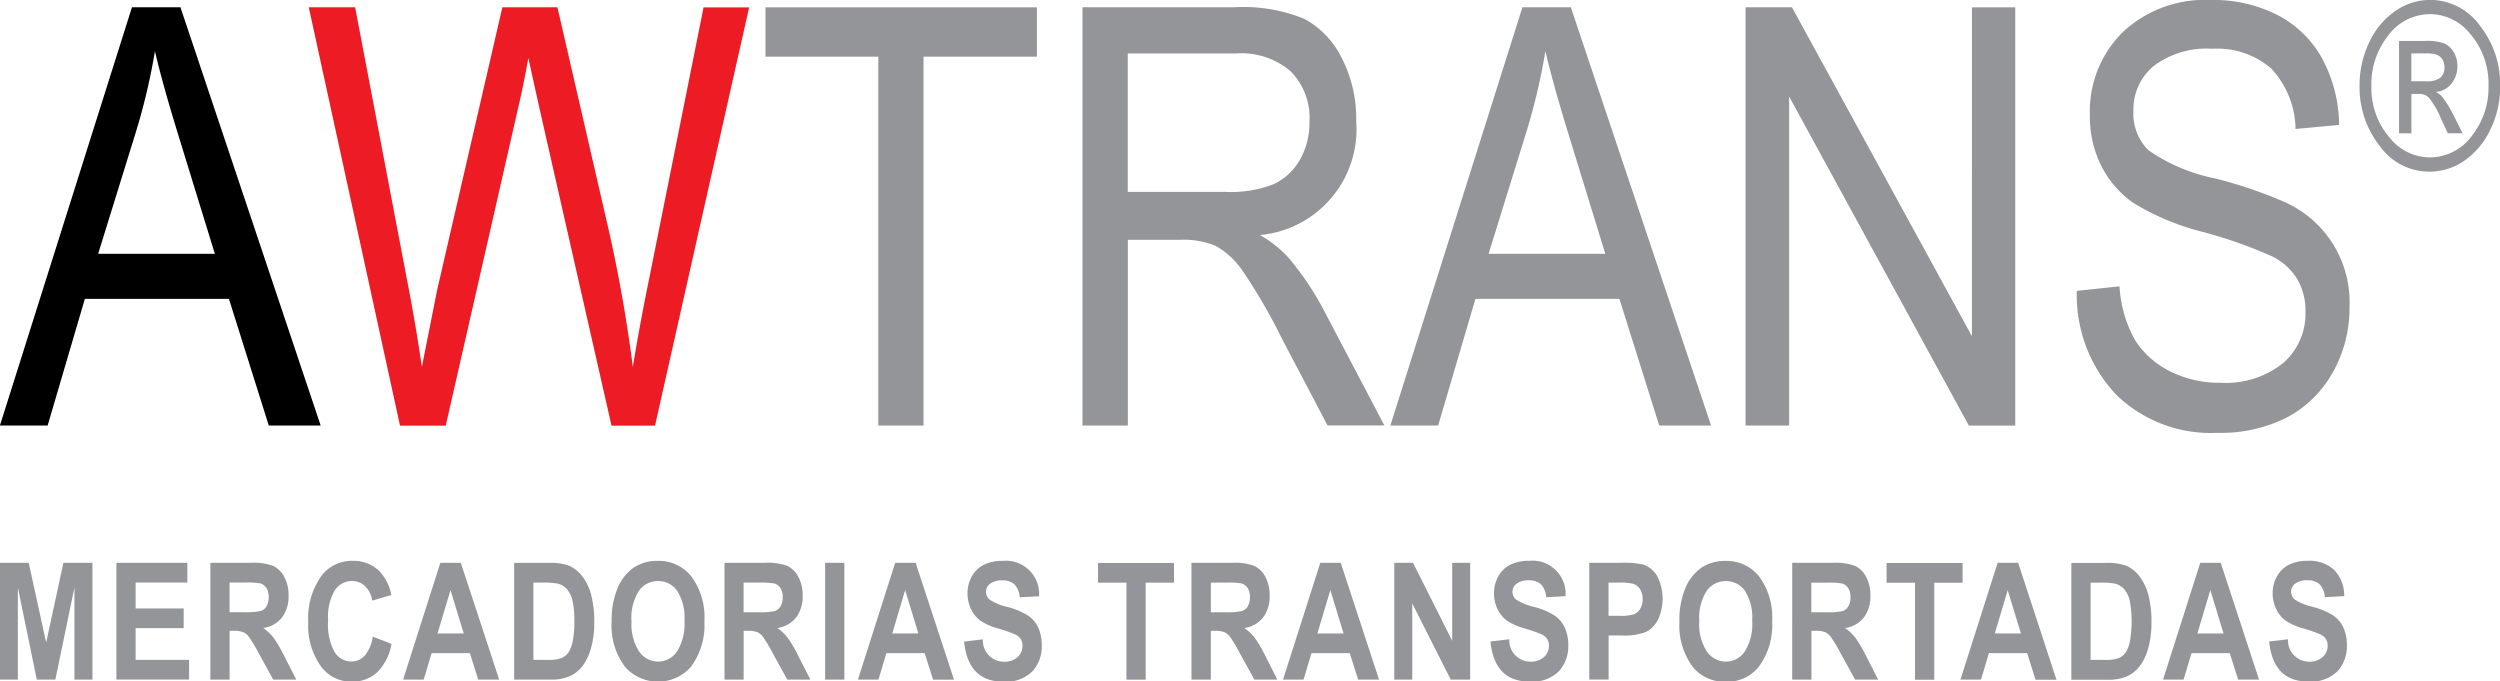
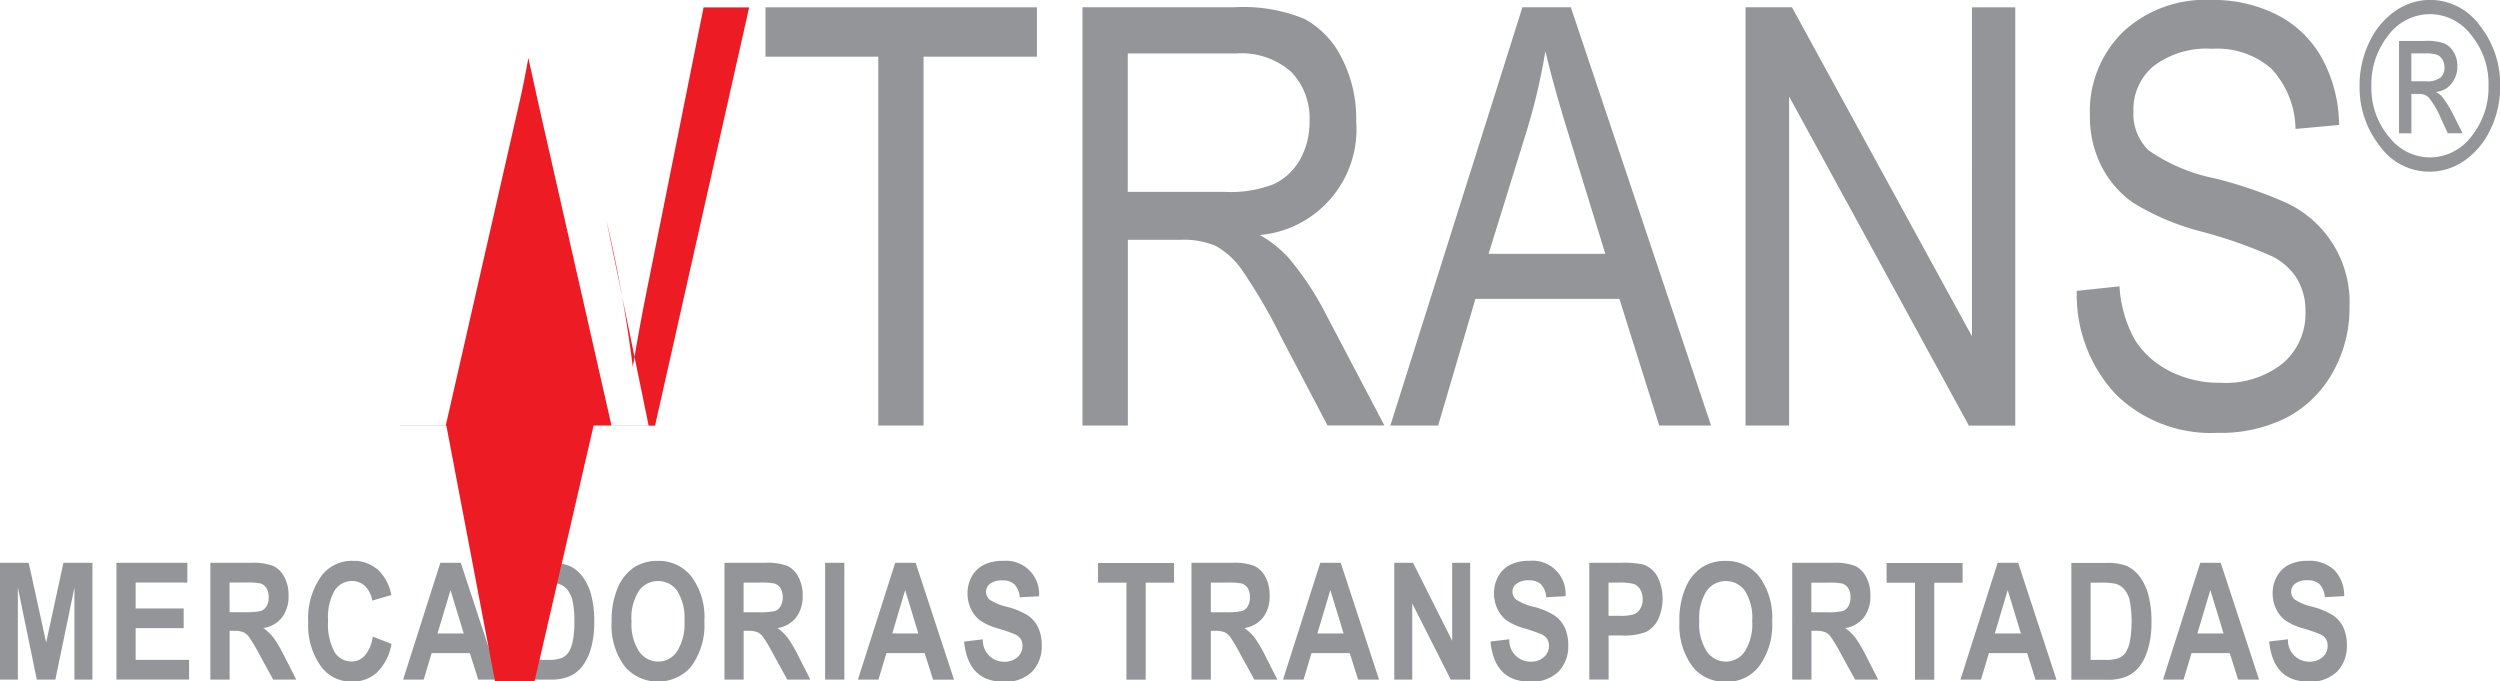
<svg xmlns="http://www.w3.org/2000/svg" id="_1logo.svg" data-name="1logo.svg" width="164.969" height="44.969" viewBox="0 0 164.969 44.969">
  <defs>
    <style>
      .cls-1 {
        fill: #939598;
      }

      .cls-1, .cls-2, .cls-3 {
        fill-rule: evenodd;
      }

      .cls-2 {
        fill: #ed1c24;
      }
    </style>
  </defs>
  <path id="Trans" class="cls-1" d="M137.955,56.079V31.739h-7.442V28.483h17.911v3.256h-7.481v24.34h-2.988Zm13.476,0v-27.6h10.017a10.576,10.576,0,0,1,4.633.771,5.871,5.871,0,0,1,2.452,2.568,8.71,8.71,0,0,1,.959,4.167,7.008,7.008,0,0,1-6.352,7.525,7.678,7.678,0,0,1,1.917,1.533,19.338,19.338,0,0,1,2.348,3.521l3.948,7.51H167.6l-3.014-5.739a36.328,36.328,0,0,0-2.642-4.536,5.185,5.185,0,0,0-1.728-1.575,5.466,5.466,0,0,0-2.338-.4h-3.454V56.079h-2.988Zm2.988-15.416h6.428a7.845,7.845,0,0,0,3.195-.509,3.875,3.875,0,0,0,1.729-1.6,4.946,4.946,0,0,0,.639-2.542,4.387,4.387,0,0,0-1.221-3.285,4.992,4.992,0,0,0-3.628-1.2h-7.142v9.13Zm17.328,15.416,8.714-27.6h3.195l9.254,27.6h-3.421l-2.628-8.358h-9.5L174.9,56.079h-3.153Zm6.482-11.332h7.7L183.578,37.1q-1.09-3.522-1.6-5.723a40.563,40.563,0,0,1-1.238,5.271Zm16.956,11.332v-27.6h3.062l11.878,21.71V28.483h2.857v27.6H209.92L198.059,34.366V56.079h-2.874Zm21.857-8.885,2.819-.3a8.214,8.214,0,0,0,1.025,3.549,5.76,5.76,0,0,0,2.283,2.043,7.149,7.149,0,0,0,3.345.771,6.051,6.051,0,0,0,4.145-1.3,4.319,4.319,0,0,0,1.474-3.392,4.127,4.127,0,0,0-.535-2.131,4.031,4.031,0,0,0-1.616-1.495,30.439,30.439,0,0,0-4.671-1.647,16.366,16.366,0,0,1-4.548-1.91,6.629,6.629,0,0,1-2.105-2.437,7.254,7.254,0,0,1-.752-3.341,7.348,7.348,0,0,1,2.162-5.477,7.939,7.939,0,0,1,5.825-2.128,9.289,9.289,0,0,1,4.408,1,7.065,7.065,0,0,1,2.932,2.861,9.412,9.412,0,0,1,1.119,4.385l-2.876.264a5.959,5.959,0,0,0-1.607-3.991,5.444,5.444,0,0,0-3.881-1.3,5.808,5.808,0,0,0-3.872,1.139,3.7,3.7,0,0,0-1.335,2.947,3.393,3.393,0,0,0,.979,2.6,11.613,11.613,0,0,0,4.4,1.868,28.913,28.913,0,0,1,4.7,1.607,7.227,7.227,0,0,1,4.177,6.89,8.569,8.569,0,0,1-1.11,4.315,7.443,7.443,0,0,1-3.017,2.961,9.649,9.649,0,0,1-4.594,1.017,8.963,8.963,0,0,1-6.682-2.524A9.605,9.605,0,0,1,217.042,47.195ZM79.994,72.845V65.138h1.9L83.046,70.4l1.138-5.262H86.1v7.707H84.911V66.772l-1.258,6.073H82.428l-1.249-6.073v6.073H79.994Zm7.687,0V65.138h4.682v1.3H88.95V68.15h3.17v1.3H88.95v2.093h3.528v1.3h-4.8Zm6.2,0V65.138h2.682a3.729,3.729,0,0,1,1.469.206,1.634,1.634,0,0,1,.725.721,2.5,2.5,0,0,1,.284,1.227,2.286,2.286,0,0,1-.434,1.456,1.911,1.911,0,0,1-1.231.694,3.223,3.223,0,0,1,.677.644,9.3,9.3,0,0,1,.729,1.253l0.767,1.506h-1.52l-0.922-1.678a11.145,11.145,0,0,0-.677-1.138,0.972,0.972,0,0,0-.378-0.314,1.7,1.7,0,0,0-.64-0.088H95.152v3.219h-1.27Zm1.27-4.449H96.1a4.742,4.742,0,0,0,1.1-.076,0.7,0.7,0,0,0,.383-0.308,1.133,1.133,0,0,0,.146-0.615,1.064,1.064,0,0,0-.146-0.593,0.759,0.759,0,0,0-.4-0.307,5.191,5.191,0,0,0-1.034-.056h-1V68.4Zm9.45,1.613,1.234,0.48a3.474,3.474,0,0,1-.96,1.89,2.4,2.4,0,0,1-1.654.6,2.451,2.451,0,0,1-2-.951,4.606,4.606,0,0,1-.882-2.965,4.821,4.821,0,0,1,.889-3.087,2.517,2.517,0,0,1,2.075-.967,2.389,2.389,0,0,1,1.775.726,3.131,3.131,0,0,1,.745,1.529l-1.259.368a1.691,1.691,0,0,0-.48-0.958,1.209,1.209,0,0,0-.85-0.335,1.349,1.349,0,0,0-1.141.612,3.5,3.5,0,0,0-.441,2.012,3.755,3.755,0,0,0,.43,2.072,1.311,1.311,0,0,0,1.117.616,1.163,1.163,0,0,0,.873-0.391A2.492,2.492,0,0,0,104.6,70.01Zm8.339,2.835h-1.383L111.006,71.1H108.48l-0.521,1.746H106.6l2.457-7.707h1.35ZM110.6,69.8l-0.872-2.859L108.871,69.8H110.6Zm3.327-4.657h2.322a3.437,3.437,0,0,1,1.331.2A2.253,2.253,0,0,1,118.4,66,3.46,3.46,0,0,1,119,67.214a6.834,6.834,0,0,1,.213,1.856,6,6,0,0,1-.224,1.738,3.482,3.482,0,0,1-.572,1.17,2.225,2.225,0,0,1-.836.649,3.119,3.119,0,0,1-1.261.219h-2.392V65.138Zm1.271,1.3v5.1h0.954a2.5,2.5,0,0,0,.89-0.115,1.069,1.069,0,0,0,.452-0.349,2,2,0,0,0,.292-0.738,6.251,6.251,0,0,0,.114-1.33,6.055,6.055,0,0,0-.117-1.349,1.794,1.794,0,0,0-.368-0.778,1.177,1.177,0,0,0-.606-0.371,5.014,5.014,0,0,0-1.035-.068h-0.576Zm5.162,2.6a5.481,5.481,0,0,1,.407-2.268,3.069,3.069,0,0,1,1.062-1.327,2.814,2.814,0,0,1,1.592-.437,2.729,2.729,0,0,1,2.206,1.035,4.527,4.527,0,0,1,.854,2.951,4.609,4.609,0,0,1-.9,3.022,2.912,2.912,0,0,1-4.316.011A4.54,4.54,0,0,1,120.356,69.038Zm1.314-.053a3.282,3.282,0,0,0,.5,2,1.521,1.521,0,0,0,1.252.665,1.5,1.5,0,0,0,1.245-.661,3.387,3.387,0,0,0,.494-2.027,3.32,3.32,0,0,0-.48-1.981,1.506,1.506,0,0,0-1.259-.643,1.523,1.523,0,0,0-1.268.647A3.33,3.33,0,0,0,121.67,68.985Zm6.132,3.86V65.138h2.682a3.735,3.735,0,0,1,1.47.206,1.624,1.624,0,0,1,.723.721,2.487,2.487,0,0,1,.284,1.227,2.3,2.3,0,0,1-.432,1.456,1.922,1.922,0,0,1-1.232.694,3.271,3.271,0,0,1,.678.644,9.353,9.353,0,0,1,.728,1.253l0.768,1.506H131.95l-0.922-1.678a10.747,10.747,0,0,0-.676-1.138,0.964,0.964,0,0,0-.378-0.314,1.7,1.7,0,0,0-.64-0.088h-0.263v3.219H127.8Zm1.269-4.449h0.945a4.765,4.765,0,0,0,1.1-.076,0.7,0.7,0,0,0,.382-0.308,1.134,1.134,0,0,0,.147-0.615,1.065,1.065,0,0,0-.147-0.593,0.756,0.756,0,0,0-.4-0.307,5.209,5.209,0,0,0-1.034-.056h-1V68.4Zm5.373,4.449V65.138h1.269v7.707h-1.269Zm8.506,0h-1.381L141.015,71.1H138.49l-0.522,1.746h-1.355l2.458-7.707h1.35ZM140.6,69.8l-0.872-2.859L138.88,69.8H140.6Zm3.013,0.536,1.244-.147a1.4,1.4,0,0,0,1.376,1.478,1.293,1.293,0,0,0,.907-0.3,0.973,0.973,0,0,0,.331-0.749,0.846,0.846,0,0,0-.115-0.447,0.87,0.87,0,0,0-.352-0.3,9.825,9.825,0,0,0-1.145-.4,3.907,3.907,0,0,1-1.191-.535,2.014,2.014,0,0,1-.6-0.758,2.327,2.327,0,0,1-.223-1.011,2.266,2.266,0,0,1,.285-1.136,1.892,1.892,0,0,1,.791-0.761,2.707,2.707,0,0,1,1.245-.258,2.188,2.188,0,0,1,2.4,2.334l-1.276.069a1.379,1.379,0,0,0-.362-0.868,1.151,1.151,0,0,0-.792-0.248,1.28,1.28,0,0,0-.793.215,0.652,0.652,0,0,0-.279.535,0.675,0.675,0,0,0,.253.53,3.575,3.575,0,0,0,1.161.471,4.824,4.824,0,0,1,1.388.587,2.007,2.007,0,0,1,.653.793,2.8,2.8,0,0,1,.225,1.182,2.422,2.422,0,0,1-.616,1.686,2.481,2.481,0,0,1-1.931.684Q143.88,72.976,143.618,70.331Zm10.718,2.514v-6.4h-1.875v-1.3h5.014v1.3h-1.869v6.4h-1.27Zm4.291,0V65.138h2.681a3.719,3.719,0,0,1,1.469.206,1.641,1.641,0,0,1,.727.721,2.531,2.531,0,0,1,.281,1.227,2.264,2.264,0,0,1-.435,1.456,1.9,1.9,0,0,1-1.229.694,3.18,3.18,0,0,1,.679.644,9.2,9.2,0,0,1,.73,1.253l0.765,1.506h-1.518l-0.925-1.678a10.932,10.932,0,0,0-.673-1.138,0.993,0.993,0,0,0-.378-0.314,1.707,1.707,0,0,0-.64-0.088H159.9v3.219h-1.269ZM159.9,68.4h0.948a4.711,4.711,0,0,0,1.1-.076,0.709,0.709,0,0,0,.386-0.308,1.153,1.153,0,0,0,.144-0.615,1.082,1.082,0,0,0-.144-0.593,0.773,0.773,0,0,0-.4-0.307,5.16,5.16,0,0,0-1.033-.056h-1V68.4ZM171,72.845h-1.38L169.067,71.1h-2.525l-0.523,1.746h-1.355l2.458-7.707h1.349Zm-2.342-3.05-0.873-2.859L166.931,69.8h1.728Zm3.347,3.05V65.138h1.238l2.583,5.146V65.138h1.186v7.707h-1.28l-2.541-5.026v5.026h-1.186Zm6.346-2.514,1.245-.147a1.4,1.4,0,0,0,1.376,1.478,1.293,1.293,0,0,0,.907-0.3,0.974,0.974,0,0,0,.332-0.749,0.828,0.828,0,0,0-.116-0.447,0.884,0.884,0,0,0-.35-0.3,10.062,10.062,0,0,0-1.147-.4,3.9,3.9,0,0,1-1.19-.535,2.058,2.058,0,0,1-.6-0.758,2.355,2.355,0,0,1-.222-1.011,2.246,2.246,0,0,1,.286-1.136,1.855,1.855,0,0,1,.792-0.761,2.7,2.7,0,0,1,1.242-.258,2.186,2.186,0,0,1,2.4,2.334l-1.275.069a1.374,1.374,0,0,0-.361-0.868,1.15,1.15,0,0,0-.793-0.248,1.274,1.274,0,0,0-.792.215,0.658,0.658,0,0,0-.28.535,0.673,0.673,0,0,0,.254.53,3.546,3.546,0,0,0,1.16.471,4.807,4.807,0,0,1,1.386.587,2.012,2.012,0,0,1,.655.793,2.787,2.787,0,0,1,.227,1.182,2.42,2.42,0,0,1-.619,1.686,2.475,2.475,0,0,1-1.929.684Q178.616,72.976,178.352,70.331Zm6.522,2.514V65.138h2.048a6.251,6.251,0,0,1,1.5.11,1.691,1.691,0,0,1,.928.762,3.272,3.272,0,0,1,.049,2.9,1.828,1.828,0,0,1-.787.793,4.062,4.062,0,0,1-1.626.23h-0.837v2.908h-1.27Zm1.27-6.4v2.191h0.708a3.013,3.013,0,0,0,.964-0.1,0.844,0.844,0,0,0,.418-0.36,1.18,1.18,0,0,0,.162-0.641,1.2,1.2,0,0,0-.167-0.649,0.847,0.847,0,0,0-.415-0.352,3.8,3.8,0,0,0-1.047-.089h-0.623Zm4.677,2.6a5.449,5.449,0,0,1,.407-2.268,3.053,3.053,0,0,1,1.061-1.327,2.805,2.805,0,0,1,1.59-.437,2.735,2.735,0,0,1,2.209,1.035,4.527,4.527,0,0,1,.852,2.951,4.6,4.6,0,0,1-.9,3.022,2.642,2.642,0,0,1-2.153.963,2.67,2.67,0,0,1-2.163-.951A4.551,4.551,0,0,1,190.821,69.038Zm1.311-.053a3.3,3.3,0,0,0,.5,2,1.527,1.527,0,0,0,1.252.665,1.5,1.5,0,0,0,1.247-.661,3.387,3.387,0,0,0,.494-2.027,3.312,3.312,0,0,0-.481-1.981,1.507,1.507,0,0,0-1.26-.643,1.524,1.524,0,0,0-1.266.647A3.343,3.343,0,0,0,192.132,68.985Zm6.133,3.86V65.138h2.681a3.737,3.737,0,0,1,1.471.206,1.619,1.619,0,0,1,.723.721,2.487,2.487,0,0,1,.283,1.227,2.281,2.281,0,0,1-.434,1.456,1.9,1.9,0,0,1-1.229.694,3.252,3.252,0,0,1,.679.644,9.556,9.556,0,0,1,.729,1.253l0.767,1.506h-1.52l-0.925-1.678a10.451,10.451,0,0,0-.675-1.138,0.974,0.974,0,0,0-.376-0.314,1.708,1.708,0,0,0-.642-0.088h-0.263v3.219h-1.269Zm1.269-4.449h0.946a4.76,4.76,0,0,0,1.1-.076,0.7,0.7,0,0,0,.381-0.308,1.125,1.125,0,0,0,.148-0.615,1.057,1.057,0,0,0-.148-0.593,0.753,0.753,0,0,0-.4-0.307,5.208,5.208,0,0,0-1.035-.056h-1V68.4Zm6.833,4.449v-6.4h-1.875v-1.3h5.016v1.3h-1.87v6.4h-1.271Zm9.335,0h-1.383L213.767,71.1h-2.524l-0.523,1.746h-1.355l2.455-7.707h1.353Zm-2.346-3.05-0.871-2.859L211.632,69.8h1.724Zm3.328-4.657h2.324a3.449,3.449,0,0,1,1.332.2,2.272,2.272,0,0,1,.823.663,3.477,3.477,0,0,1,.594,1.215,6.83,6.83,0,0,1,.214,1.856,5.989,5.989,0,0,1-.227,1.738,3.409,3.409,0,0,1-.572,1.17,2.2,2.2,0,0,1-.832.649,3.134,3.134,0,0,1-1.262.219h-2.394V65.138Zm1.271,1.3v5.1h0.955a2.518,2.518,0,0,0,.891-0.115,1.1,1.1,0,0,0,.452-0.349,2.077,2.077,0,0,0,.291-0.738,7.693,7.693,0,0,0,0-2.679,1.761,1.761,0,0,0-.368-0.778,1.182,1.182,0,0,0-.6-0.371,5.009,5.009,0,0,0-1.034-.068h-0.579Zm11.115,6.4h-1.381L227.137,71.1h-2.524l-0.523,1.746h-1.356l2.456-7.707h1.35Zm-2.344-3.05-0.871-2.859L225,69.8h1.725Zm3.011,0.536,1.244-.147a1.4,1.4,0,0,0,1.376,1.478,1.293,1.293,0,0,0,.907-0.3,0.978,0.978,0,0,0,.333-0.749,0.828,0.828,0,0,0-.116-0.447,0.874,0.874,0,0,0-.351-0.3,9.911,9.911,0,0,0-1.147-.4,3.911,3.911,0,0,1-1.19-.535,2.041,2.041,0,0,1-.6-0.758,2.316,2.316,0,0,1-.226-1.011,2.257,2.257,0,0,1,.288-1.136,1.863,1.863,0,0,1,.791-0.761,2.708,2.708,0,0,1,1.242-.258,2.4,2.4,0,0,1,1.739.6,2.428,2.428,0,0,1,.662,1.73l-1.277.069a1.369,1.369,0,0,0-.362-0.868,1.149,1.149,0,0,0-.793-0.248,1.286,1.286,0,0,0-.793.215,0.656,0.656,0,0,0-.276.535,0.668,0.668,0,0,0,.252.53,3.535,3.535,0,0,0,1.16.471,4.836,4.836,0,0,1,1.388.587,2.007,2.007,0,0,1,.653.793,2.788,2.788,0,0,1,.226,1.182,2.436,2.436,0,0,1-.616,1.686,2.479,2.479,0,0,1-1.93.684Q230,72.976,229.737,70.331Zm10.608-42.337a4.052,4.052,0,0,1,3.3,1.7,6.242,6.242,0,0,1,1.335,3.972,6.458,6.458,0,0,1-.66,2.913,5.139,5.139,0,0,1-1.726,2.04,4.018,4.018,0,0,1-5.557-.984,6.233,6.233,0,0,1-1.333-3.968,6.5,6.5,0,0,1,.659-2.921,5.1,5.1,0,0,1,1.727-2.04A4.008,4.008,0,0,1,240.345,27.994Zm0,0.939a3.446,3.446,0,0,0-2.8,1.472,5.143,5.143,0,0,0-1.062,3.259,5.037,5.037,0,0,0,1.213,3.432,3.42,3.42,0,0,0,2.652,1.291,3.456,3.456,0,0,0,2.8-1.472,5.106,5.106,0,0,0,1.064-3.251A5.05,5.05,0,0,0,243,30.231,3.41,3.41,0,0,0,240.345,28.933ZM238.307,36.8V30.7h1.721a3.4,3.4,0,0,1,1.26.164,1.376,1.376,0,0,1,.621.57,1.72,1.72,0,0,1,.247.916,1.777,1.777,0,0,1-.4,1.181,1.465,1.465,0,0,1-1.022.537,1.344,1.344,0,0,1,.442.347A7.173,7.173,0,0,1,241.9,35.6l0.6,1.194h-0.976l-0.446-.96a5.585,5.585,0,0,0-.817-1.406,0.894,0.894,0,0,0-.66-0.229h-0.479v2.6h-0.809Zm0.809-3.436H240.1a1.432,1.432,0,0,0,.933-0.237,0.87,0.87,0,0,0,.271-0.693,0.964,0.964,0,0,0-.135-0.512,0.77,0.77,0,0,0-.357-0.305,2.277,2.277,0,0,0-.781-0.092h-0.912v1.84Z" transform="translate(-80 -28)" />
-   <path id="W" class="cls-2" d="M106.394,56.079l-6.019-27.6h3.059l3.444,18.089q0.544,2.787.96,5.647l1.013-5.1,4.3-18.636h3.631L120,42.451a96.215,96.215,0,0,1,1.76,9.769q0.434-2.691,1.111-6l3.556-17.732h3.007l-6.21,27.6h-2.872l-4.774-21.027-0.714-3.238q-0.32,1.808-.659,3.238l-4.792,21.027h-3.022Z" transform="translate(-80 -28)" />
-   <path id="A" class="cls-3" d="M79.994,56.079l8.713-27.6h3.2l9.253,27.6H97.735l-2.628-8.358H85.6l-2.456,8.358H79.994Zm6.483-11.332h7.7L91.824,37.1q-1.09-3.522-1.6-5.723a40.843,40.843,0,0,1-1.238,5.271Z" transform="translate(-80 -28)" />
+   <path id="W" class="cls-2" d="M106.394,56.079h3.059l3.444,18.089q0.544,2.787.96,5.647l1.013-5.1,4.3-18.636h3.631L120,42.451a96.215,96.215,0,0,1,1.76,9.769q0.434-2.691,1.111-6l3.556-17.732h3.007l-6.21,27.6h-2.872l-4.774-21.027-0.714-3.238q-0.32,1.808-.659,3.238l-4.792,21.027h-3.022Z" transform="translate(-80 -28)" />
</svg>